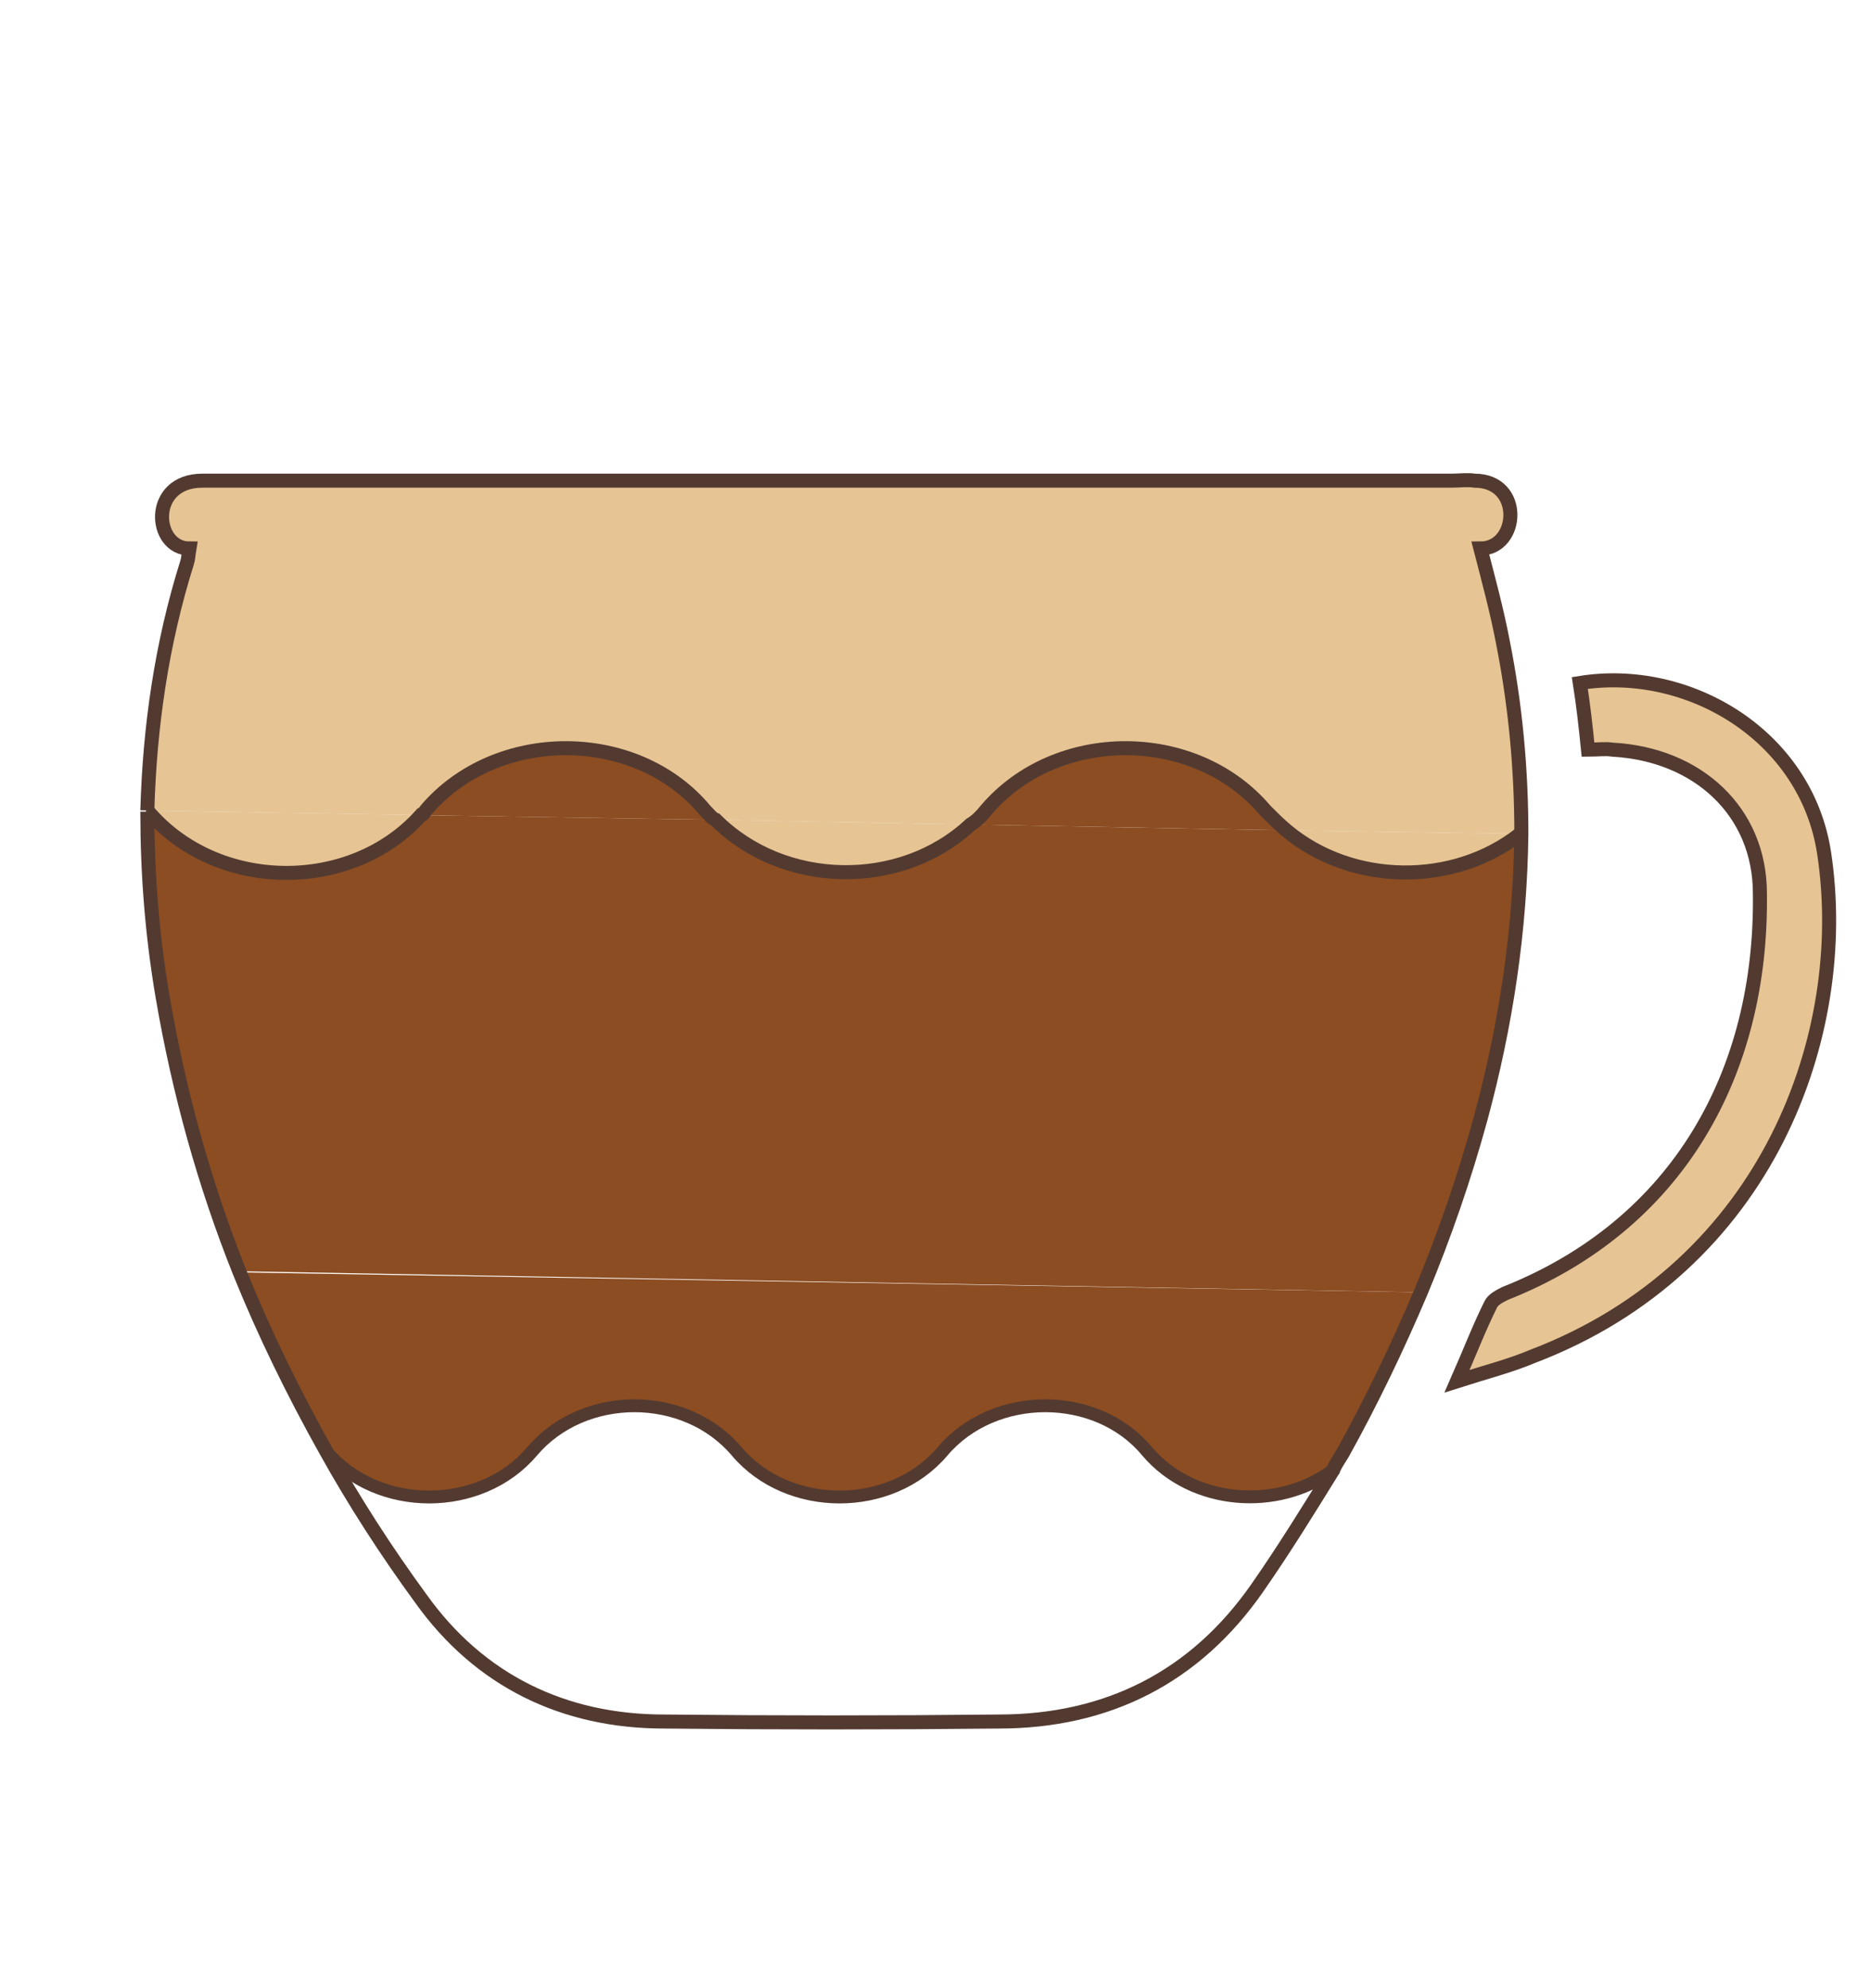
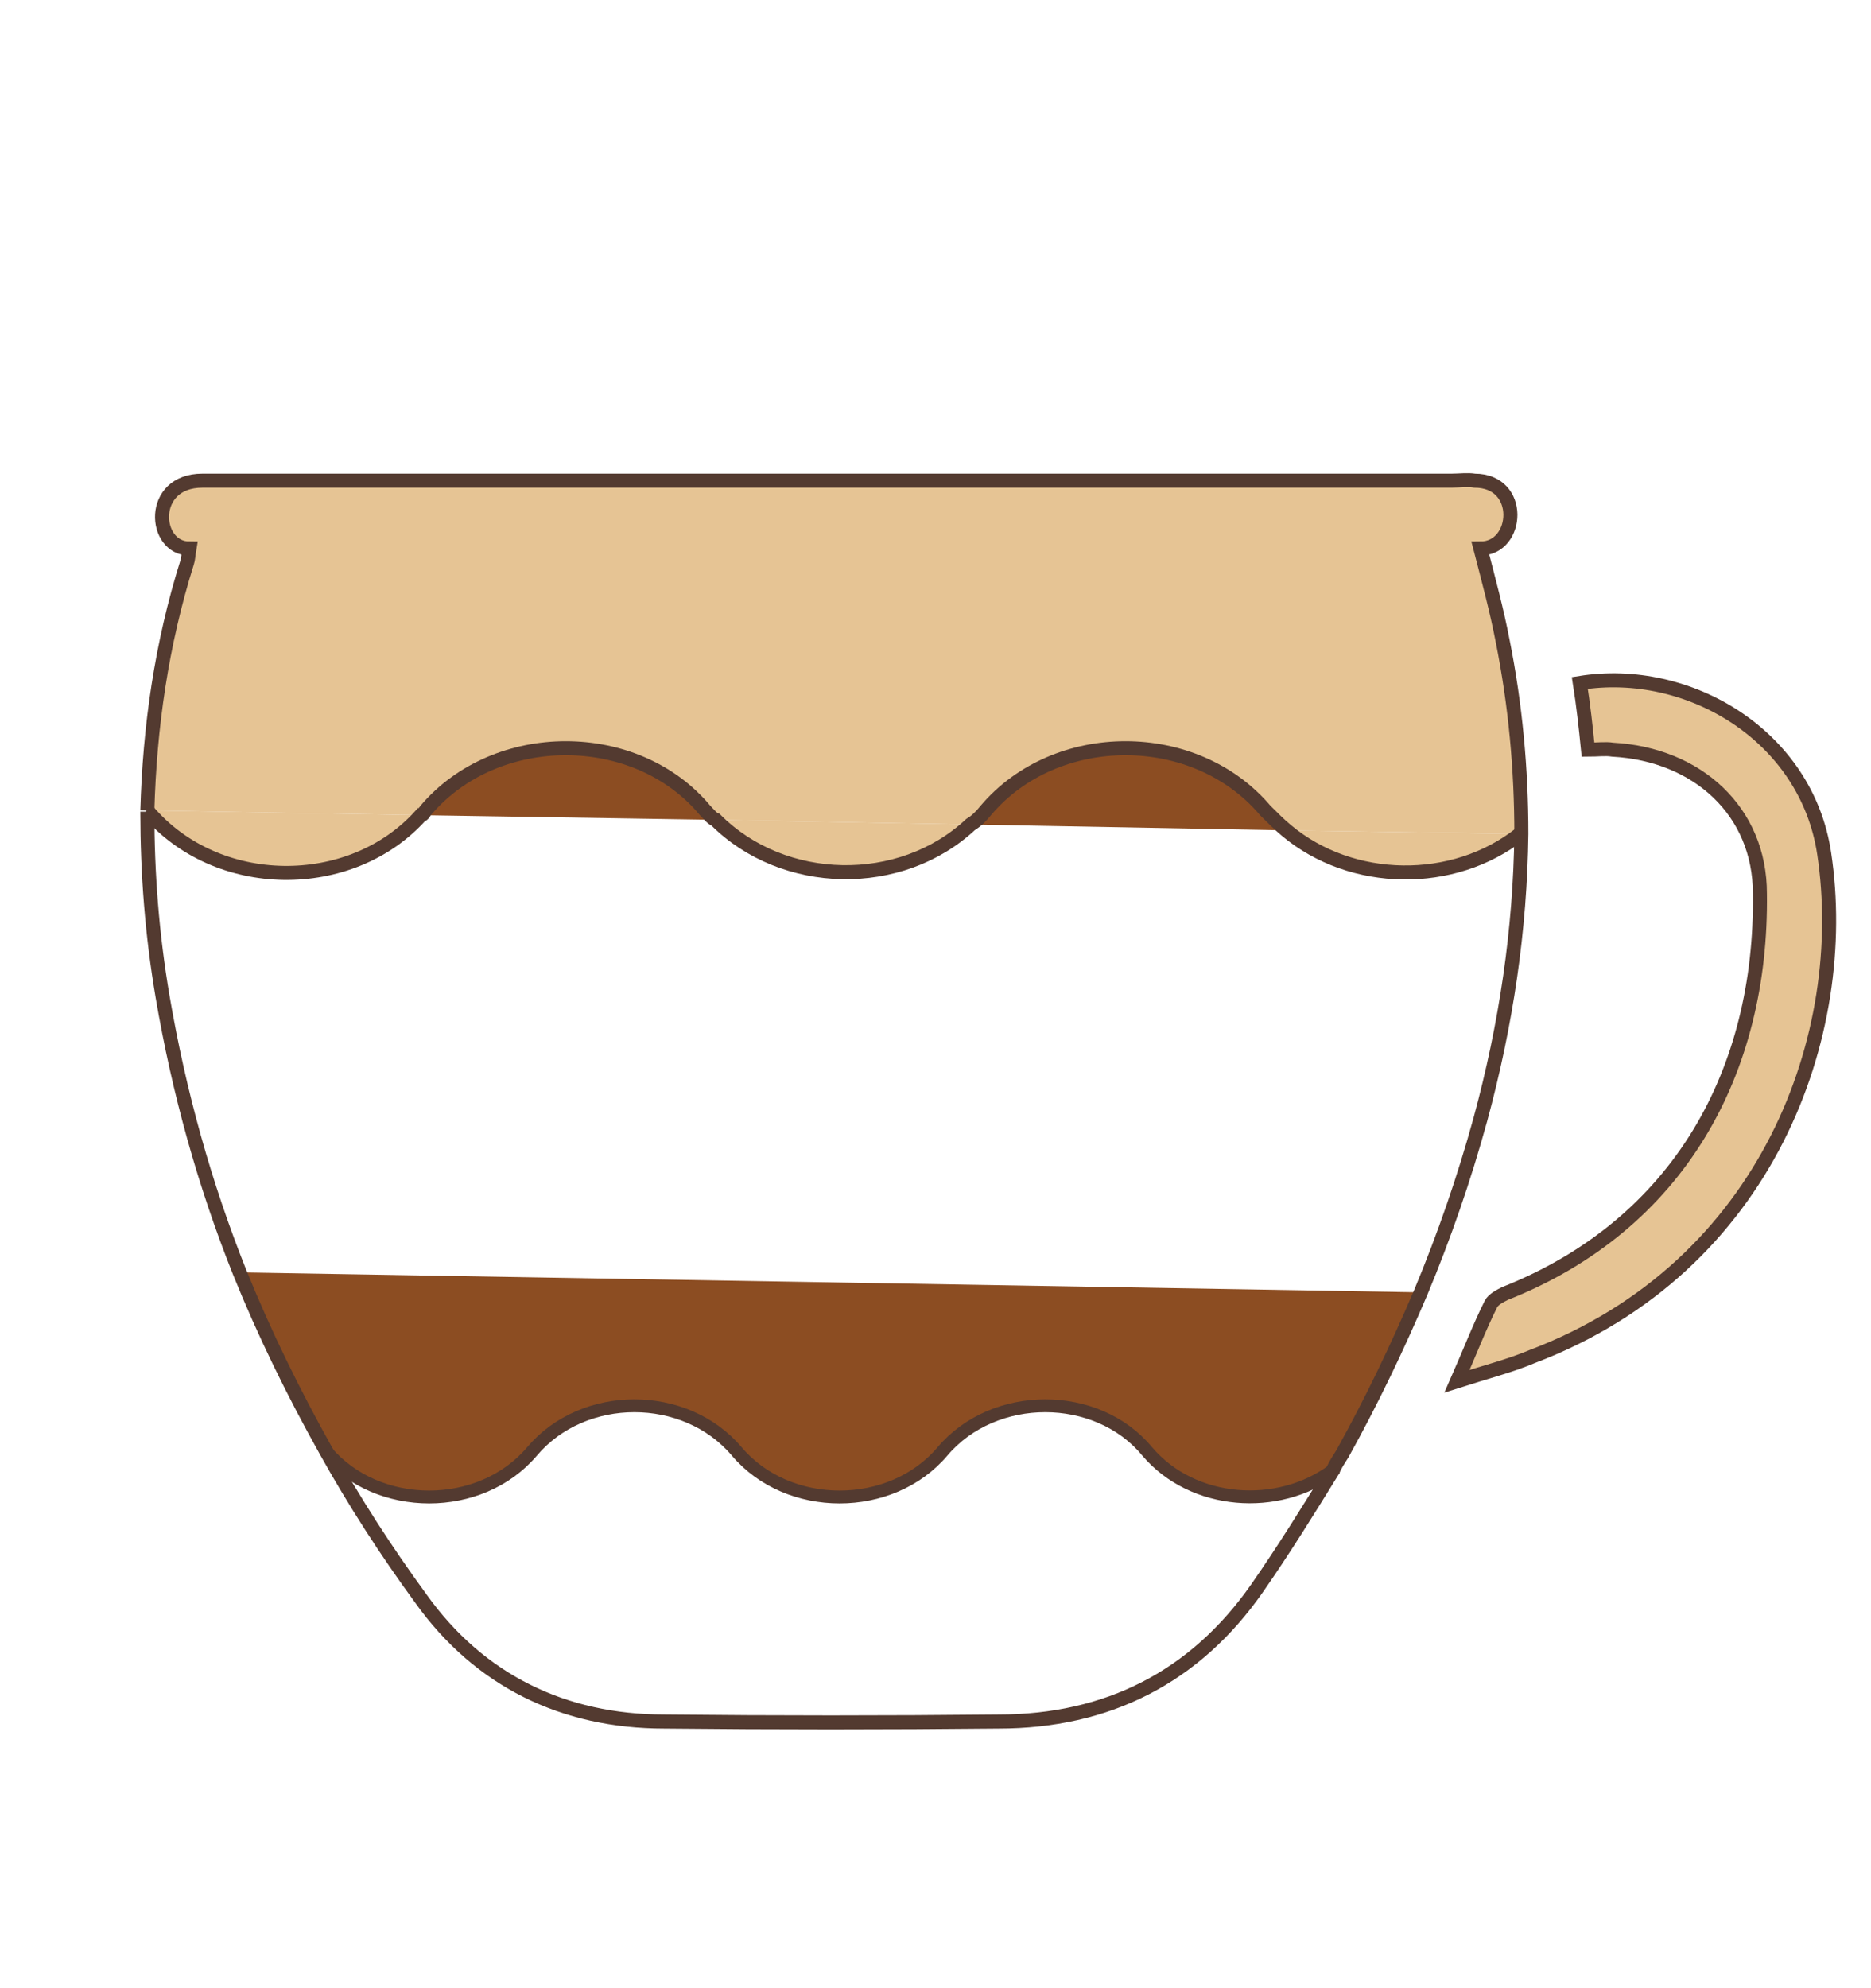
<svg xmlns="http://www.w3.org/2000/svg" viewBox="0 0 16 17" data-name="Layer 1" id="Layer_1">
  <defs>
    <style>
      .cls-1 {
        stroke-width: .11px;
      }

      .cls-1, .cls-2 {
        fill: none;
        stroke: #533a30;
        stroke-miterlimit: 10;
      }

      .cls-2 {
        stroke-width: .12px;
      }

      .cls-3 {
        fill: #e6c494;
      }

      .cls-4 {
        fill: #8c4d22;
      }
    </style>
  </defs>
  <g>
    <path d="M9.81,12.41c-.43-.52-1.31-.52-1.75,0s-1.32.52-1.76,0-1.31-.52-1.75,0-1.32.52-1.76,0c-.28-.5-.53-1.01-.74-1.53h.02s10.08.17,10.08.17c-.2.47-.42.93-.67,1.38-.03.05-.06.09-.08.14-.47.35-1.2.3-1.59-.16Z" class="cls-4" />
    <path d="M6.58,4.11h5.83c.07,0,.14-.01.2,0,.42,0,.38.58.05.58.07.27.14.53.19.79.11.55.16,1.1.16,1.65h-.01l-2-.03c-.06-.05-.12-.11-.18-.17-.6-.71-1.79-.71-2.39,0-.04.05-.08.09-.13.12l-2.18-.04s-.06-.05-.09-.08c-.59-.71-1.79-.71-2.39,0-.01.01-.02.03-.04.04l-2.34-.04c.02-.71.12-1.42.34-2.12.01-.03.01-.06.02-.12-.31,0-.35-.58.11-.58h4.85Z" class="cls-3" />
-     <path d="M12.66,9.57c-.14.51-.31,1-.51,1.48l-10.08-.18h-.02c-.3-.74-.52-1.53-.66-2.35-.09-.53-.13-1.05-.13-1.58.59.69,1.74.7,2.34.03l2.52.04c.58.58,1.58.6,2.18.04l2.7.05c.56.47,1.43.48,2,.03h.01c-.01.82-.13,1.63-.35,2.44Z" class="cls-4" />
    <path d="M15.6,7.3c.23,1.53-.47,3.53-2.5,4.3-.19.08-.39.13-.64.21.11-.25.19-.46.29-.66.02-.04.08-.07.12-.09,1.49-.59,2.2-1.9,2.18-3.42,0-.7-.53-1.19-1.26-1.23-.06-.01-.13,0-.21,0-.02-.2-.04-.38-.07-.57.93-.15,1.94.45,2.09,1.46Z" class="cls-3" />
    <path d="M11,7.1l2,.03c-.57.45-1.44.44-2-.03Z" class="cls-3" />
    <path d="M10.82,6.93c.06.06.12.12.18.17l-2.7-.05c.05-.03.09-.07.13-.12.6-.71,1.79-.71,2.39,0Z" class="cls-4" />
    <path d="M6.12,7.01l2.18.04c-.6.56-1.6.54-2.18-.04Z" class="cls-3" />
    <path d="M6.12,7.01l-2.52-.04s.03-.03.04-.04c.6-.71,1.8-.71,2.39,0,.03.03.06.07.09.08Z" class="cls-4" />
    <path d="M1.26,6.93l2.34.04c-.6.67-1.75.66-2.34-.03h0Z" class="cls-3" />
  </g>
  <g>
    <path d="M1.26,6.93c.02-.71.12-1.42.34-2.12.01-.03.01-.06.02-.12-.31,0-.35-.58.11-.58h10.68c.07,0,.14-.01.2,0,.42,0,.38.58.05.58.07.27.14.53.19.79.11.55.16,1.1.16,1.65-.01.82-.13,1.63-.35,2.44-.14.51-.31,1-.51,1.48-.2.47-.42.93-.67,1.38-.03.05-.06.09-.08.14-.21.34-.42.68-.65,1.01-.53.76-1.28,1.14-2.21,1.14-.96.01-1.91.01-2.86,0-.86,0-1.58-.35-2.08-1.05-.3-.41-.57-.83-.81-1.26-.28-.5-.53-1.01-.74-1.53-.3-.75-.52-1.54-.66-2.36-.09-.53-.13-1.05-.13-1.58" class="cls-2" />
    <path d="M12.46,11.81c.11-.25.19-.46.29-.66.02-.04.08-.07.12-.09,1.49-.59,2.2-1.9,2.18-3.42,0-.7-.53-1.19-1.26-1.23-.06-.01-.13,0-.21,0-.02-.2-.04-.38-.07-.57.93-.15,1.94.45,2.09,1.46.23,1.53-.47,3.53-2.5,4.3-.19.08-.39.13-.64.21Z" class="cls-2" />
    <path d="M1.26,6.93h0c.59.7,1.74.71,2.34.04.02,0,.03-.03.04-.04.6-.71,1.8-.71,2.39,0,.03.03.06.07.09.08.58.58,1.58.6,2.18.04.05-.03.09-.07.13-.12.6-.71,1.79-.71,2.39,0,.06.06.12.12.18.17.56.47,1.43.48,2,.03" class="cls-2" />
    <line y2="6.93" x2="1.25" y1="6.93" x1="1.26" class="cls-2" />
    <path d="M2.79,12.41c.44.52,1.32.52,1.76,0s1.31-.52,1.75,0,1.32.52,1.76,0,1.32-.52,1.75,0c.39.46,1.12.51,1.59.16,0-.01.01-.01.01-.01" class="cls-1" />
  </g>
</svg>